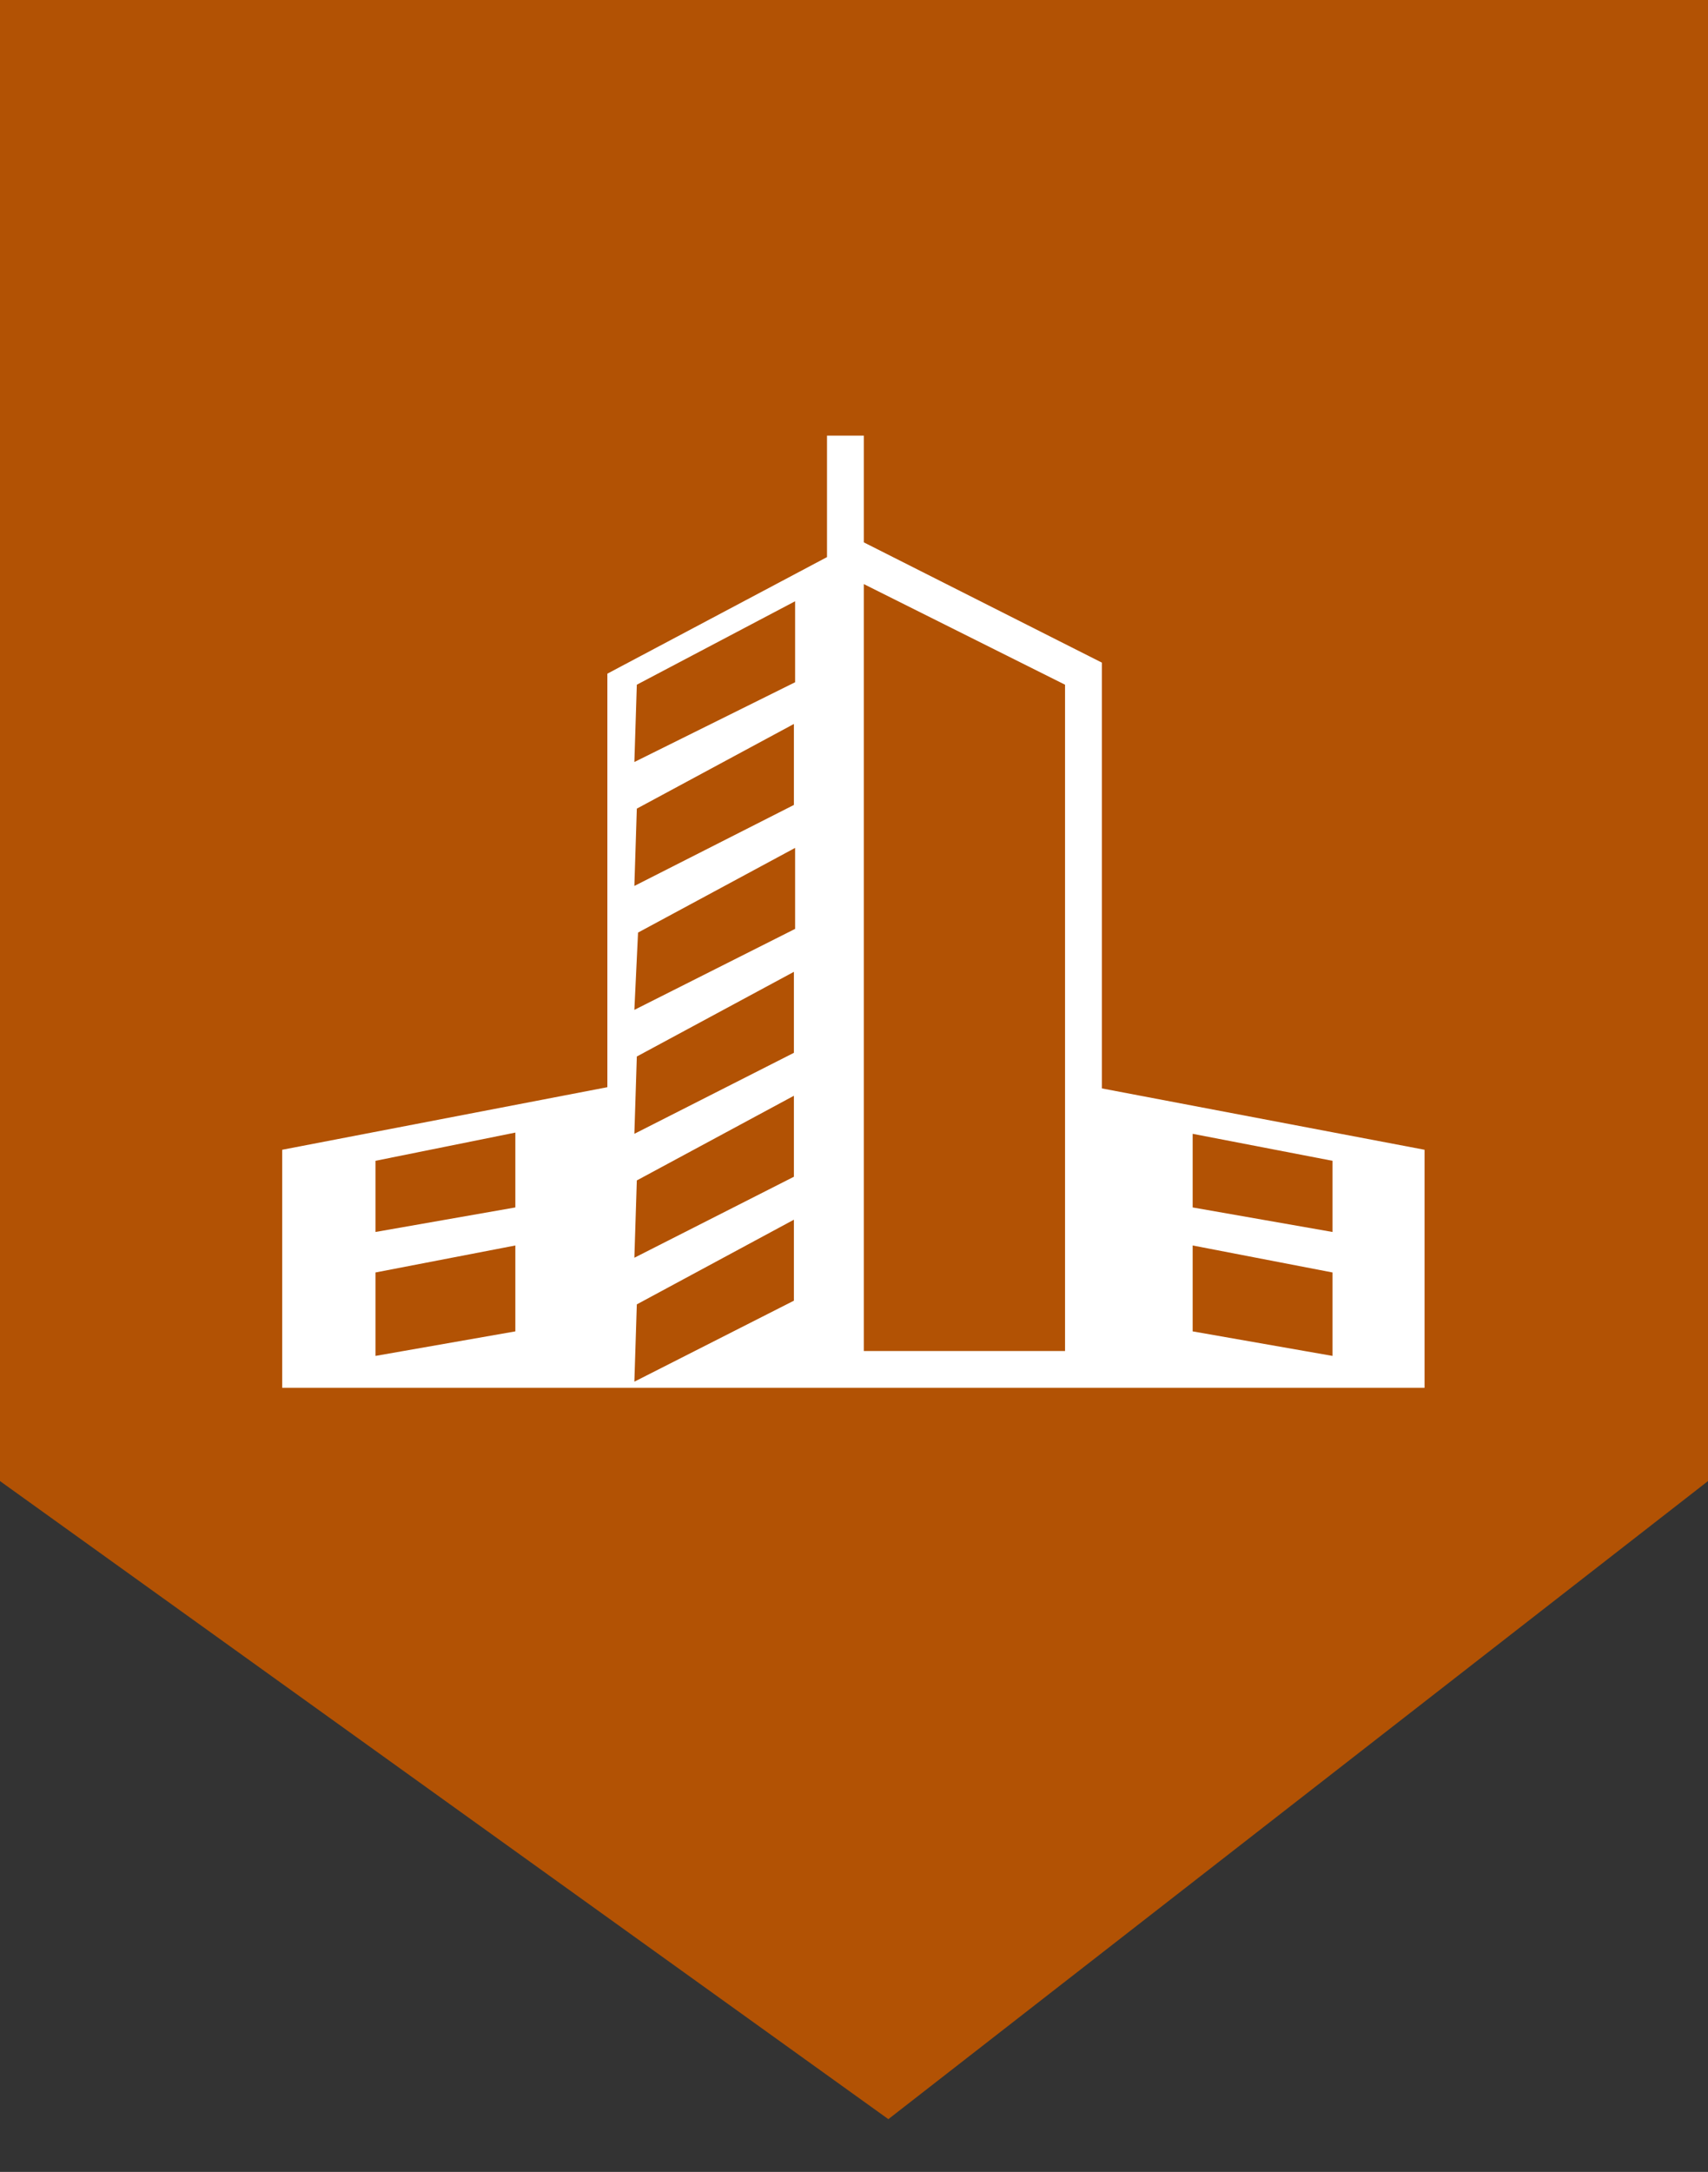
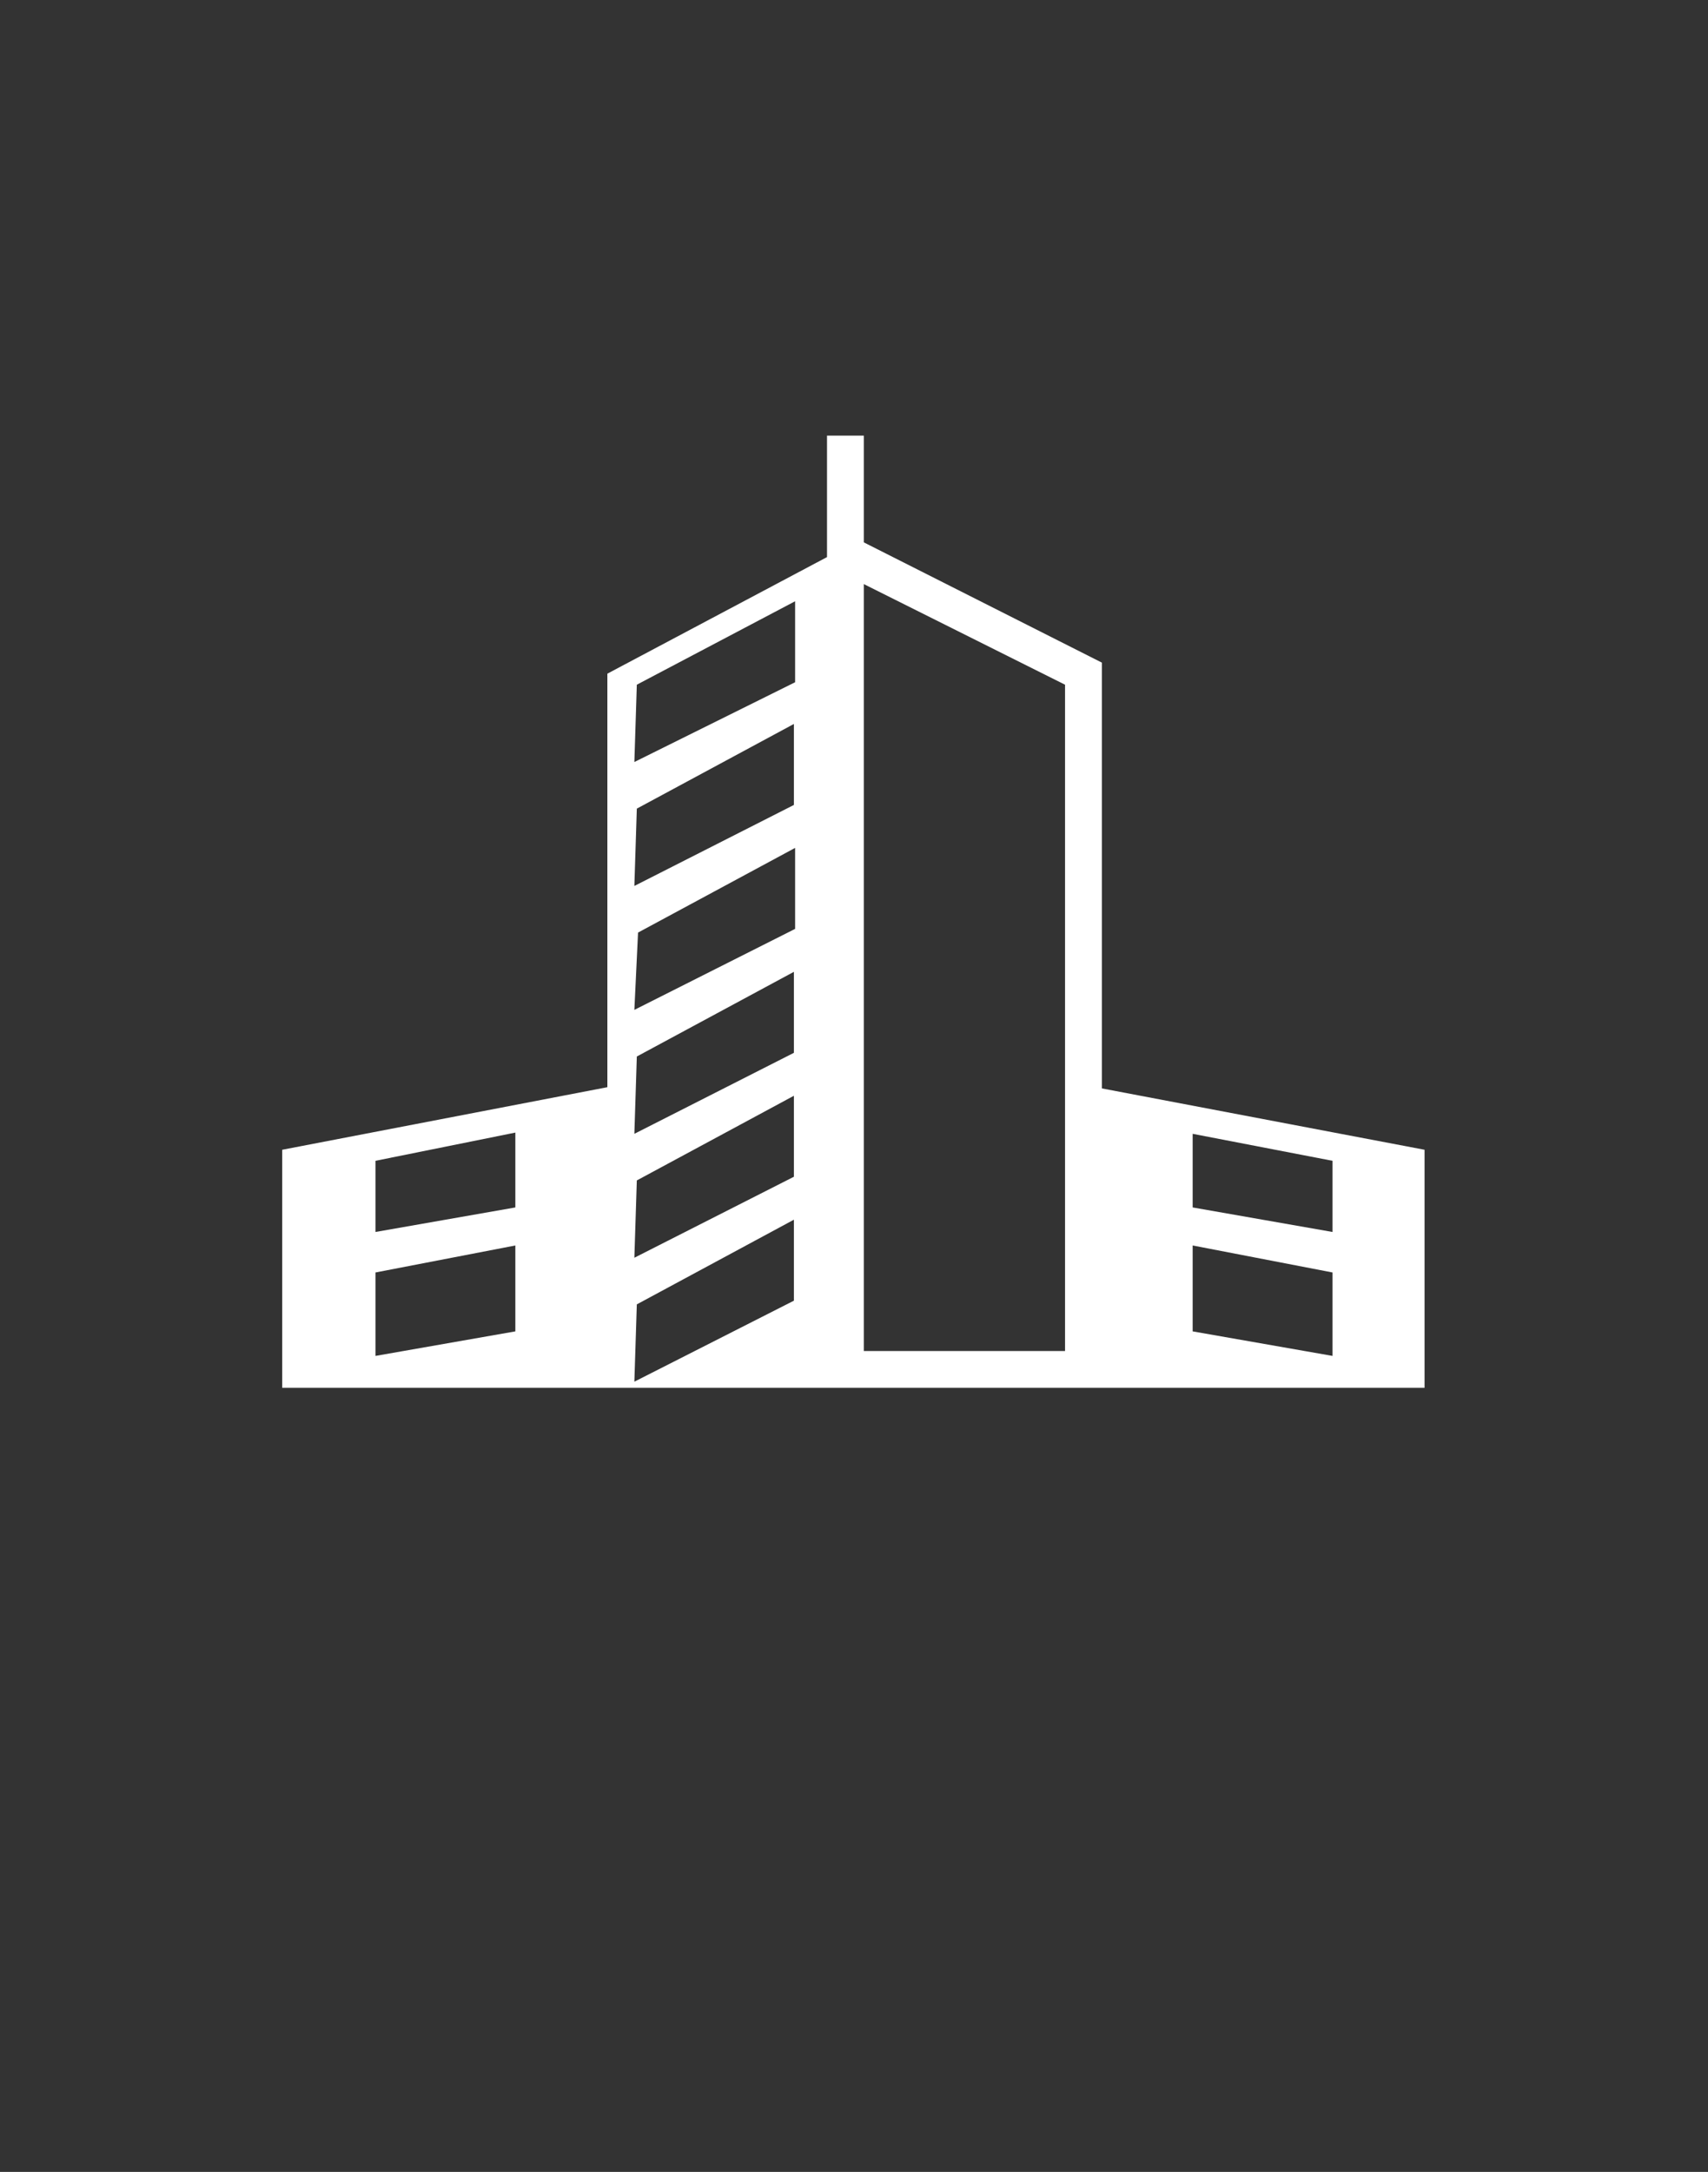
<svg xmlns="http://www.w3.org/2000/svg" version="1.1" id="Layer_1" x="0px" y="0px" viewBox="0 0 139.2 177" style="enable-background:new 0 0 139.2 177;" xml:space="preserve">
  <rect x="0" y="0" width="139.2" height="177" fill="#333333" stroke="none" />
  <style type="text/css">
	.st0{fill:#B25204;}
	.st1{fill:#FFFFFF;}
	.st2{fill:none;stroke:#FFFFFF;stroke-width:3;stroke-linecap:round;stroke-linejoin:round;stroke-miterlimit:10;}
	.st3{fill:none;stroke:#FFFFFF;stroke-width:2.5;stroke-linecap:round;stroke-linejoin:round;stroke-miterlimit:10;}
</style>
  <g>
    <g>
-       <polygon class="st0" points="0,0 0,120.7 72.4,172.7 139.2,120.7 139.2,0   " />
-     </g>
+       </g>
    <path class="st1" d="M89.8,88.7V54l-19.4-9.8v-8.7h-3v9.9l-17.9,9.5v33.7L23,93.7v19.4h26.6l0,0h17.7h1.5h20.7l0,0h26.6V93.7   L89.8,88.7z M42,108.5l-11.4,2v-6.8l11.4-2.2V108.5z M42,98.4l-11.4,2v-5.8L42,92.3V98.4z M51.7,112.6l0.2-6.3l12.8-6.9v6.6   L51.7,112.6z M51.7,102.5l0.2-6.3l12.8-6.9v6.6L51.7,102.5z M51.7,92.4l0.2-6.3l12.8-6.9v6.6L51.7,92.4z M51.7,82.3L52,76l12.8-6.9   v6.6L51.7,82.3z M51.7,72.2l0.2-6.3l12.8-6.9v6.6L51.7,72.2z M51.7,62.1l0.2-6.3L64.8,49v6.6L51.7,62.1z M86.8,110.1H70.4V47.6   l16.4,8.2V110.1z M97.2,108.5v-7l11.4,2.2v6.8L97.2,108.5z M97.2,98.4v-6l11.4,2.2v5.8L97.2,98.4z" />
  </g>
</svg>